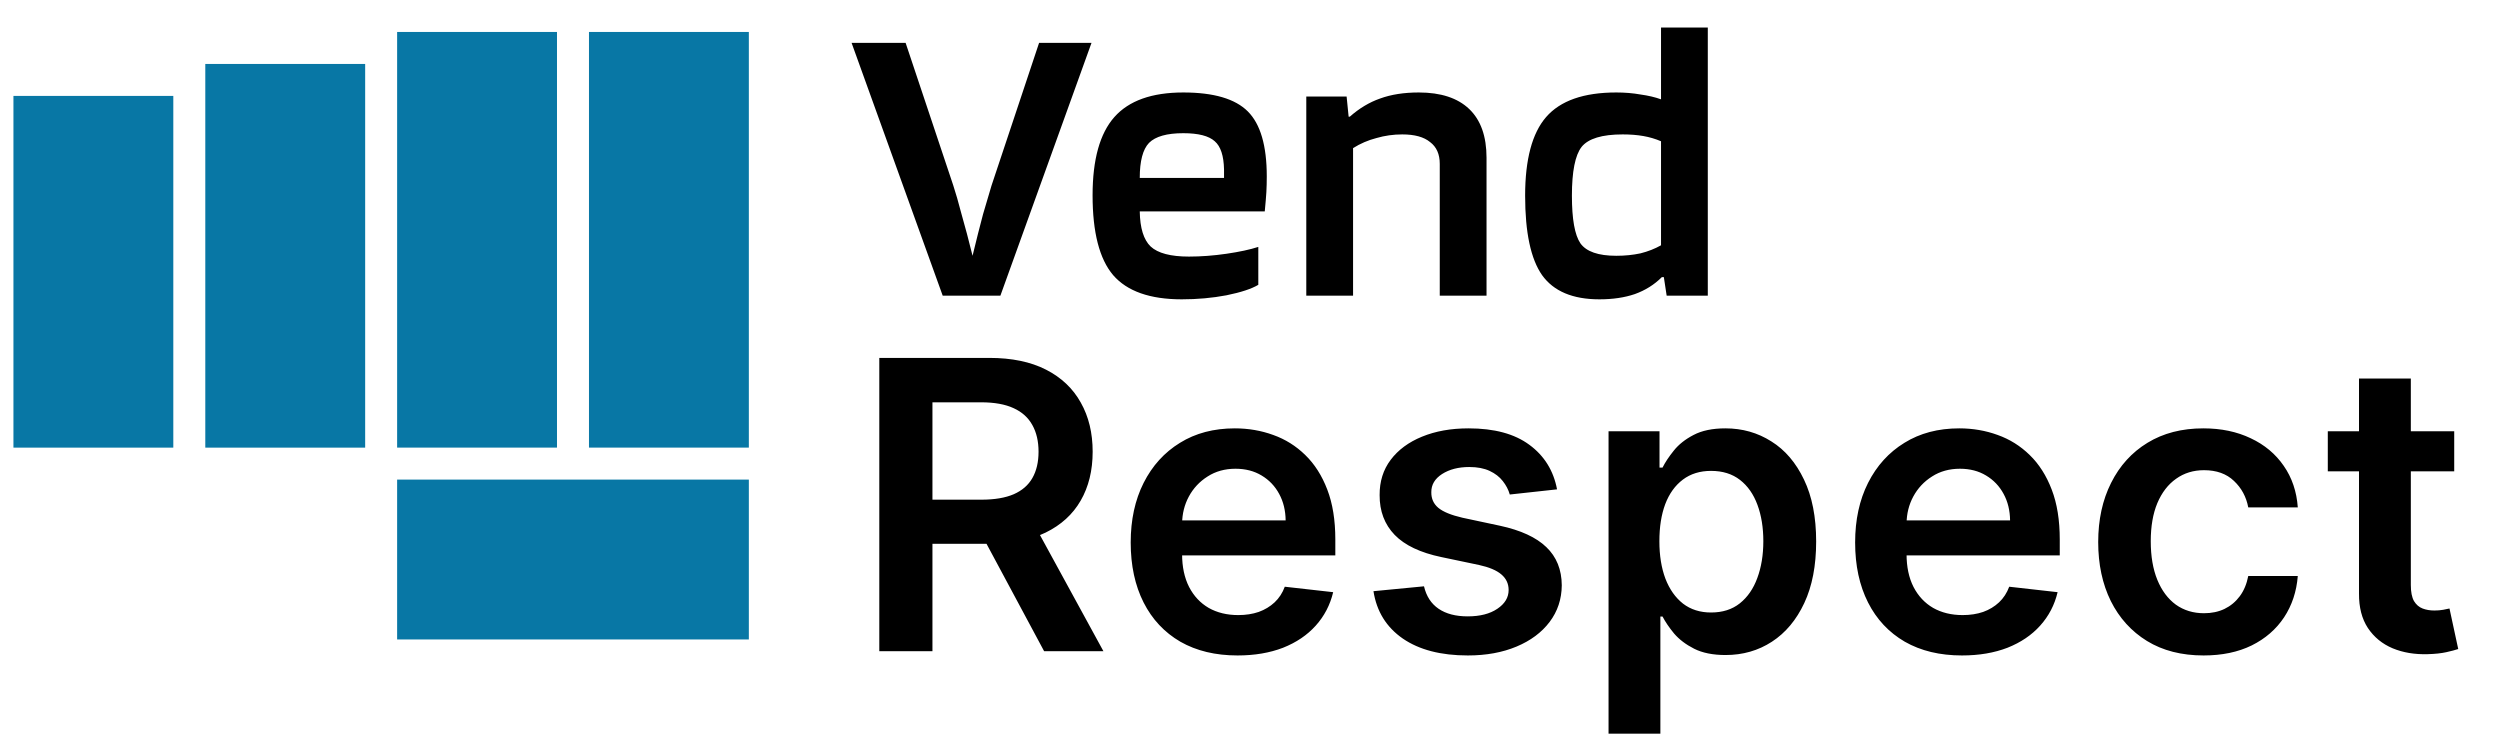
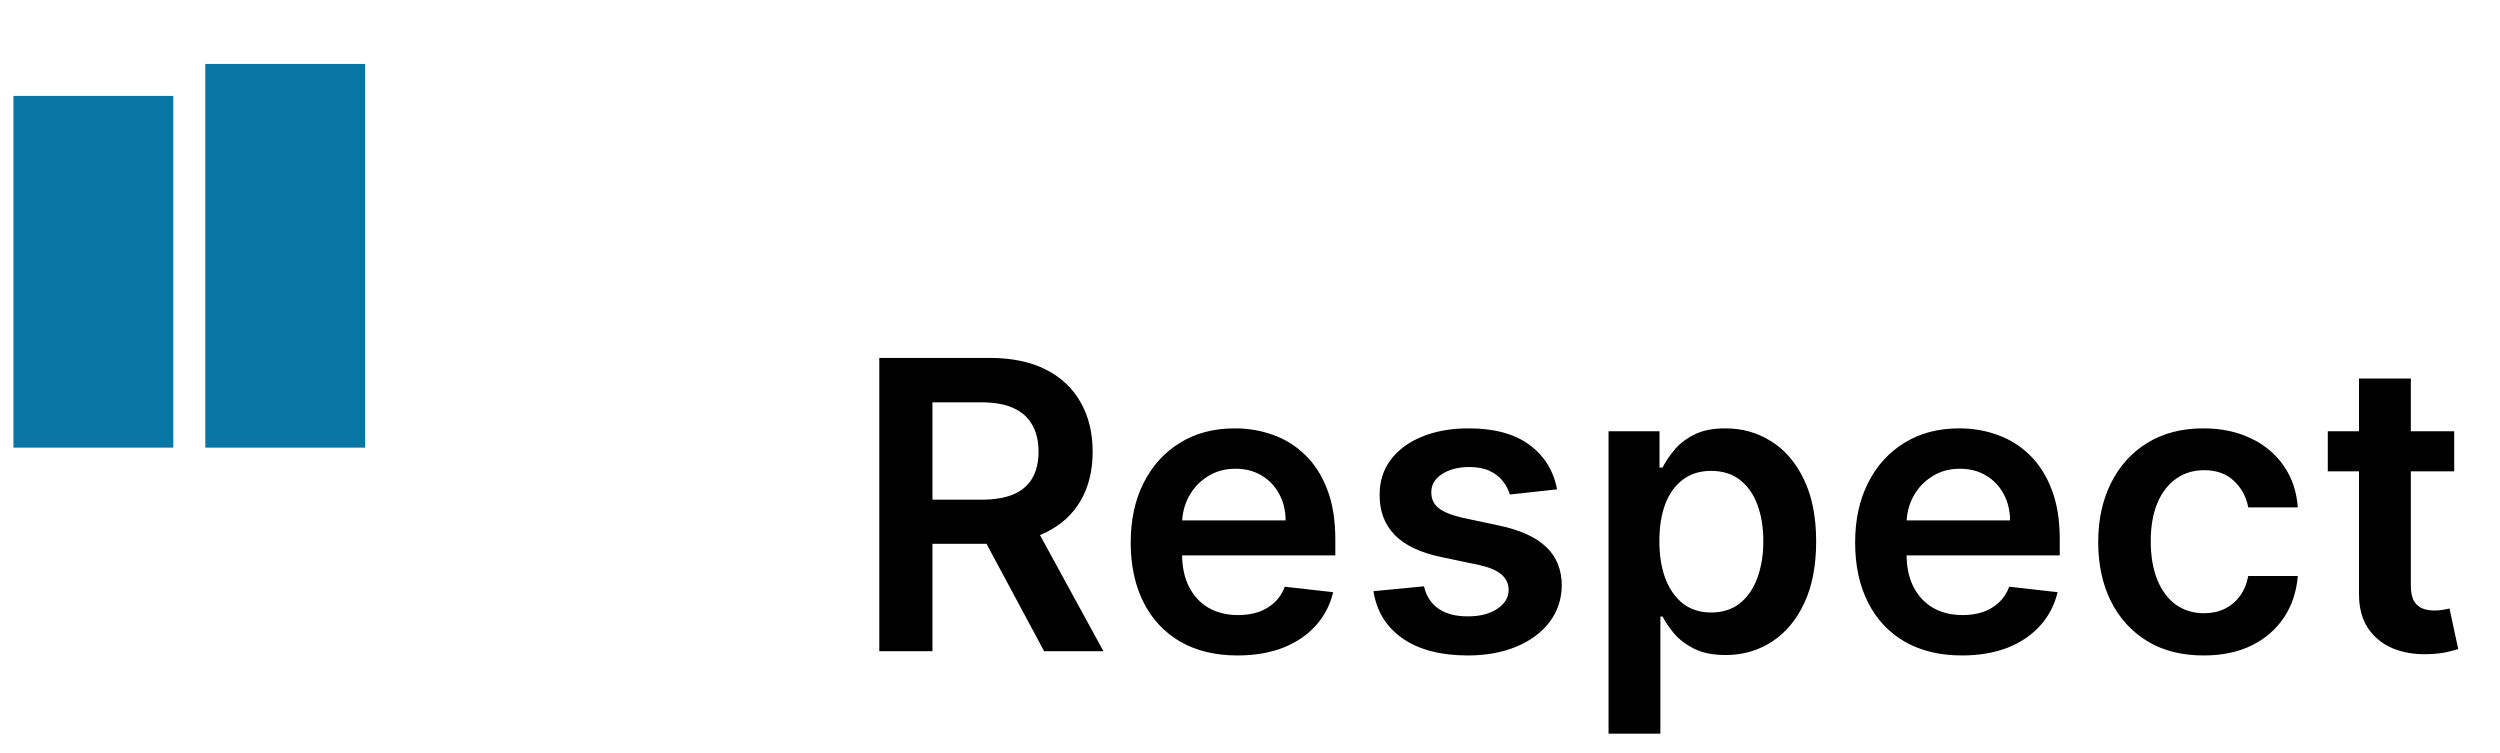
<svg xmlns="http://www.w3.org/2000/svg" width="93" height="28" viewBox="0 0 93 28" fill="none">
-   <path d="M35.069 11L31.679 1.595H33.689L35.459 6.89C35.549 7.16 35.654 7.525 35.774 7.985C35.904 8.435 36.039 8.945 36.179 9.515C36.319 8.935 36.449 8.42 36.569 7.97C36.699 7.52 36.804 7.165 36.884 6.905L38.654 1.595H40.604L37.214 11H35.069ZM46.809 9.185V10.595C46.559 10.745 46.164 10.875 45.624 10.985C45.094 11.085 44.539 11.135 43.959 11.135C42.779 11.135 41.929 10.835 41.409 10.235C40.899 9.635 40.644 8.645 40.644 7.265C40.644 5.935 40.914 4.965 41.454 4.355C41.994 3.745 42.849 3.44 44.019 3.44C45.149 3.44 45.949 3.675 46.419 4.145C46.889 4.615 47.124 5.42 47.124 6.56C47.124 6.77 47.119 6.965 47.109 7.145C47.099 7.315 47.079 7.555 47.049 7.865H42.399C42.409 8.485 42.544 8.92 42.804 9.17C43.074 9.42 43.549 9.545 44.229 9.545C44.679 9.545 45.144 9.51 45.624 9.44C46.104 9.37 46.499 9.285 46.809 9.185ZM44.019 4.955C43.409 4.955 42.984 5.075 42.744 5.315C42.514 5.555 42.399 5.99 42.399 6.62H45.534V6.305C45.524 5.795 45.409 5.445 45.189 5.255C44.969 5.055 44.579 4.955 44.019 4.955ZM50.334 11H48.594V3.59H50.094L50.169 4.34H50.214C50.564 4.03 50.939 3.805 51.339 3.665C51.749 3.515 52.229 3.44 52.779 3.44C53.599 3.44 54.224 3.645 54.654 4.055C55.084 4.465 55.299 5.07 55.299 5.87V11H53.559V6.095C53.559 5.735 53.439 5.465 53.199 5.285C52.969 5.095 52.624 5 52.164 5C51.834 5 51.514 5.045 51.204 5.135C50.894 5.215 50.604 5.34 50.334 5.51V11ZM61.79 1.025H63.53V11H62L61.895 10.31H61.82C61.54 10.59 61.205 10.8 60.815 10.94C60.435 11.07 59.995 11.135 59.495 11.135C58.505 11.135 57.795 10.835 57.365 10.235C56.945 9.635 56.735 8.65 56.735 7.28C56.735 5.93 56.995 4.955 57.515 4.355C58.045 3.745 58.915 3.44 60.125 3.44C60.445 3.44 60.745 3.465 61.025 3.515C61.315 3.555 61.57 3.615 61.79 3.695V1.025ZM60.365 5C59.595 5 59.085 5.155 58.835 5.465C58.595 5.775 58.475 6.38 58.475 7.28C58.475 8.15 58.58 8.74 58.79 9.05C59.01 9.36 59.455 9.515 60.125 9.515C60.445 9.515 60.745 9.485 61.025 9.425C61.305 9.355 61.56 9.255 61.79 9.125V5.255C61.58 5.165 61.36 5.1 61.13 5.06C60.9 5.02 60.645 5 60.365 5Z" fill="black" />
  <path d="M32.71 24.224V13.314H36.801C37.639 13.314 38.342 13.46 38.911 13.751C39.482 14.042 39.914 14.451 40.205 14.976C40.5 15.498 40.647 16.107 40.647 16.803C40.647 17.503 40.498 18.11 40.2 18.625C39.905 19.137 39.47 19.532 38.895 19.813C38.319 20.09 37.613 20.229 36.775 20.229H33.861V18.588H36.508C36.998 18.588 37.4 18.52 37.712 18.385C38.025 18.247 38.255 18.046 38.404 17.784C38.557 17.517 38.634 17.191 38.634 16.803C38.634 16.416 38.557 16.086 38.404 15.813C38.252 15.536 38.019 15.326 37.707 15.184C37.394 15.039 36.991 14.966 36.498 14.966H34.687V24.224H32.71ZM38.346 19.28L41.047 24.224H38.841L36.189 19.28H38.346ZM46.036 24.383C45.216 24.383 44.507 24.213 43.91 23.872C43.318 23.527 42.861 23.041 42.542 22.412C42.222 21.78 42.062 21.036 42.062 20.18C42.062 19.339 42.222 18.6 42.542 17.965C42.865 17.325 43.316 16.828 43.895 16.473C44.473 16.114 45.153 15.935 45.935 15.935C46.439 15.935 46.915 16.017 47.362 16.18C47.813 16.34 48.211 16.589 48.555 16.926C48.903 17.263 49.177 17.693 49.376 18.215C49.575 18.733 49.674 19.351 49.674 20.069V20.66H42.968V19.36H47.826C47.822 18.991 47.742 18.662 47.586 18.375C47.43 18.084 47.211 17.855 46.931 17.688C46.654 17.521 46.331 17.437 45.961 17.437C45.567 17.437 45.221 17.533 44.923 17.725C44.624 17.913 44.392 18.162 44.225 18.471C44.061 18.776 43.978 19.112 43.974 19.477V20.612C43.974 21.088 44.061 21.496 44.235 21.837C44.41 22.174 44.653 22.434 44.965 22.615C45.278 22.792 45.644 22.881 46.062 22.881C46.343 22.881 46.597 22.842 46.824 22.764C47.051 22.682 47.249 22.563 47.416 22.407C47.582 22.251 47.709 22.057 47.794 21.826L49.594 22.029C49.48 22.505 49.264 22.92 48.944 23.275C48.628 23.627 48.223 23.9 47.73 24.096C47.236 24.287 46.672 24.383 46.036 24.383ZM57.922 18.204L56.164 18.396C56.114 18.218 56.027 18.052 55.903 17.895C55.782 17.739 55.619 17.613 55.413 17.517C55.207 17.421 54.955 17.373 54.657 17.373C54.255 17.373 53.918 17.46 53.645 17.634C53.375 17.808 53.242 18.034 53.245 18.311C53.242 18.549 53.328 18.742 53.506 18.892C53.687 19.041 53.986 19.163 54.401 19.259L55.797 19.557C56.571 19.724 57.146 19.989 57.522 20.351C57.902 20.713 58.094 21.187 58.098 21.773C58.094 22.288 57.943 22.743 57.645 23.137C57.35 23.527 56.94 23.833 56.414 24.053C55.889 24.273 55.285 24.383 54.603 24.383C53.602 24.383 52.796 24.174 52.185 23.755C51.574 23.332 51.21 22.744 51.093 21.992L52.973 21.811C53.059 22.18 53.24 22.459 53.517 22.647C53.794 22.835 54.154 22.929 54.598 22.929C55.056 22.929 55.424 22.835 55.701 22.647C55.981 22.459 56.121 22.226 56.121 21.949C56.121 21.715 56.031 21.521 55.85 21.368C55.672 21.216 55.395 21.099 55.019 21.017L53.623 20.724C52.839 20.561 52.258 20.285 51.882 19.898C51.505 19.508 51.319 19.014 51.322 18.417C51.319 17.913 51.455 17.476 51.732 17.107C52.013 16.734 52.402 16.447 52.899 16.244C53.4 16.038 53.977 15.935 54.63 15.935C55.589 15.935 56.343 16.139 56.894 16.548C57.448 16.956 57.791 17.508 57.922 18.204ZM59.838 27.292V16.042H61.734V17.395H61.846C61.945 17.196 62.086 16.985 62.267 16.761C62.448 16.534 62.693 16.34 63.002 16.18C63.311 16.017 63.705 15.935 64.184 15.935C64.816 15.935 65.386 16.097 65.894 16.42C66.406 16.739 66.81 17.214 67.109 17.842C67.41 18.467 67.561 19.234 67.561 20.143C67.561 21.042 67.414 21.805 67.119 22.434C66.825 23.062 66.423 23.542 65.915 23.872C65.408 24.202 64.832 24.367 64.19 24.367C63.721 24.367 63.332 24.289 63.023 24.133C62.714 23.977 62.466 23.788 62.277 23.568C62.093 23.345 61.949 23.133 61.846 22.934H61.766V27.292H59.838ZM61.729 20.133C61.729 20.662 61.803 21.125 61.952 21.523C62.105 21.921 62.324 22.231 62.608 22.455C62.895 22.675 63.243 22.785 63.652 22.785C64.078 22.785 64.435 22.672 64.722 22.444C65.01 22.214 65.227 21.899 65.372 21.502C65.521 21.1 65.596 20.644 65.596 20.133C65.596 19.625 65.523 19.174 65.377 18.78C65.232 18.385 65.015 18.076 64.728 17.853C64.44 17.629 64.081 17.517 63.652 17.517C63.24 17.517 62.89 17.625 62.602 17.842C62.315 18.059 62.096 18.362 61.947 18.753C61.801 19.144 61.729 19.604 61.729 20.133ZM72.985 24.383C72.165 24.383 71.456 24.213 70.859 23.872C70.266 23.527 69.81 23.041 69.491 22.412C69.171 21.78 69.011 21.036 69.011 20.18C69.011 19.339 69.171 18.6 69.491 17.965C69.814 17.325 70.265 16.828 70.844 16.473C71.422 16.114 72.102 15.935 72.884 15.935C73.388 15.935 73.864 16.017 74.311 16.18C74.762 16.34 75.16 16.589 75.504 16.926C75.852 17.263 76.126 17.693 76.325 18.215C76.524 18.733 76.623 19.351 76.623 20.069V20.66H69.917V19.36H74.775C74.771 18.991 74.691 18.662 74.535 18.375C74.379 18.084 74.16 17.855 73.88 17.688C73.603 17.521 73.28 17.437 72.91 17.437C72.516 17.437 72.17 17.533 71.872 17.725C71.573 17.913 71.341 18.162 71.174 18.471C71.01 18.776 70.927 19.112 70.924 19.477V20.612C70.924 21.088 71.01 21.496 71.184 21.837C71.359 22.174 71.602 22.434 71.914 22.615C72.227 22.792 72.593 22.881 73.011 22.881C73.292 22.881 73.546 22.842 73.773 22.764C74.001 22.682 74.198 22.563 74.365 22.407C74.531 22.251 74.657 22.057 74.743 21.826L76.543 22.029C76.43 22.505 76.213 22.92 75.893 23.275C75.577 23.627 75.172 23.9 74.679 24.096C74.185 24.287 73.621 24.383 72.985 24.383ZM81.973 24.383C81.156 24.383 80.455 24.204 79.869 23.845C79.287 23.487 78.838 22.991 78.522 22.359C78.209 21.724 78.053 20.992 78.053 20.165C78.053 19.334 78.213 18.6 78.532 17.965C78.852 17.325 79.303 16.828 79.885 16.473C80.471 16.114 81.164 15.935 81.963 15.935C82.627 15.935 83.214 16.058 83.726 16.303C84.241 16.544 84.651 16.887 84.956 17.331C85.262 17.771 85.436 18.286 85.478 18.875H83.635C83.561 18.481 83.383 18.153 83.103 17.89C82.826 17.624 82.454 17.491 81.989 17.491C81.595 17.491 81.249 17.597 80.951 17.81C80.652 18.02 80.42 18.322 80.253 18.716C80.089 19.11 80.008 19.582 80.008 20.133C80.008 20.69 80.089 21.169 80.253 21.571C80.416 21.968 80.645 22.276 80.94 22.492C81.238 22.705 81.588 22.812 81.989 22.812C82.273 22.812 82.527 22.759 82.751 22.652C82.978 22.542 83.168 22.384 83.321 22.178C83.474 21.972 83.578 21.722 83.635 21.427H85.478C85.432 22.006 85.262 22.519 84.967 22.966C84.672 23.41 84.271 23.758 83.763 24.01C83.255 24.259 82.659 24.383 81.973 24.383ZM91.297 16.042V17.533H86.594V16.042H91.297ZM87.755 14.082H89.683V21.763C89.683 22.022 89.722 22.221 89.8 22.359C89.882 22.494 89.989 22.586 90.12 22.636C90.251 22.686 90.397 22.711 90.557 22.711C90.677 22.711 90.788 22.702 90.887 22.684C90.99 22.666 91.068 22.65 91.121 22.636L91.446 24.144C91.343 24.179 91.196 24.218 91.004 24.261C90.816 24.303 90.585 24.328 90.312 24.335C89.829 24.35 89.394 24.277 89.007 24.117C88.62 23.954 88.312 23.701 88.085 23.361C87.861 23.02 87.751 22.593 87.755 22.082V14.082Z" fill="black" />
-   <rect x="21.91" y="1.189" width="5.947" height="15.462" fill="#0877A5" />
-   <rect x="14.773" y="1.189" width="5.947" height="15.462" fill="#0877A5" />
  <rect x="7.637" y="2.379" width="5.947" height="14.273" fill="#0877A5" />
-   <rect x="14.773" y="23.788" width="5.947" height="13.084" transform="rotate(-90 14.773 23.788)" fill="#0877A5" />
  <rect x="0.5" y="3.568" width="5.947" height="13.084" fill="#0877A5" />
</svg>